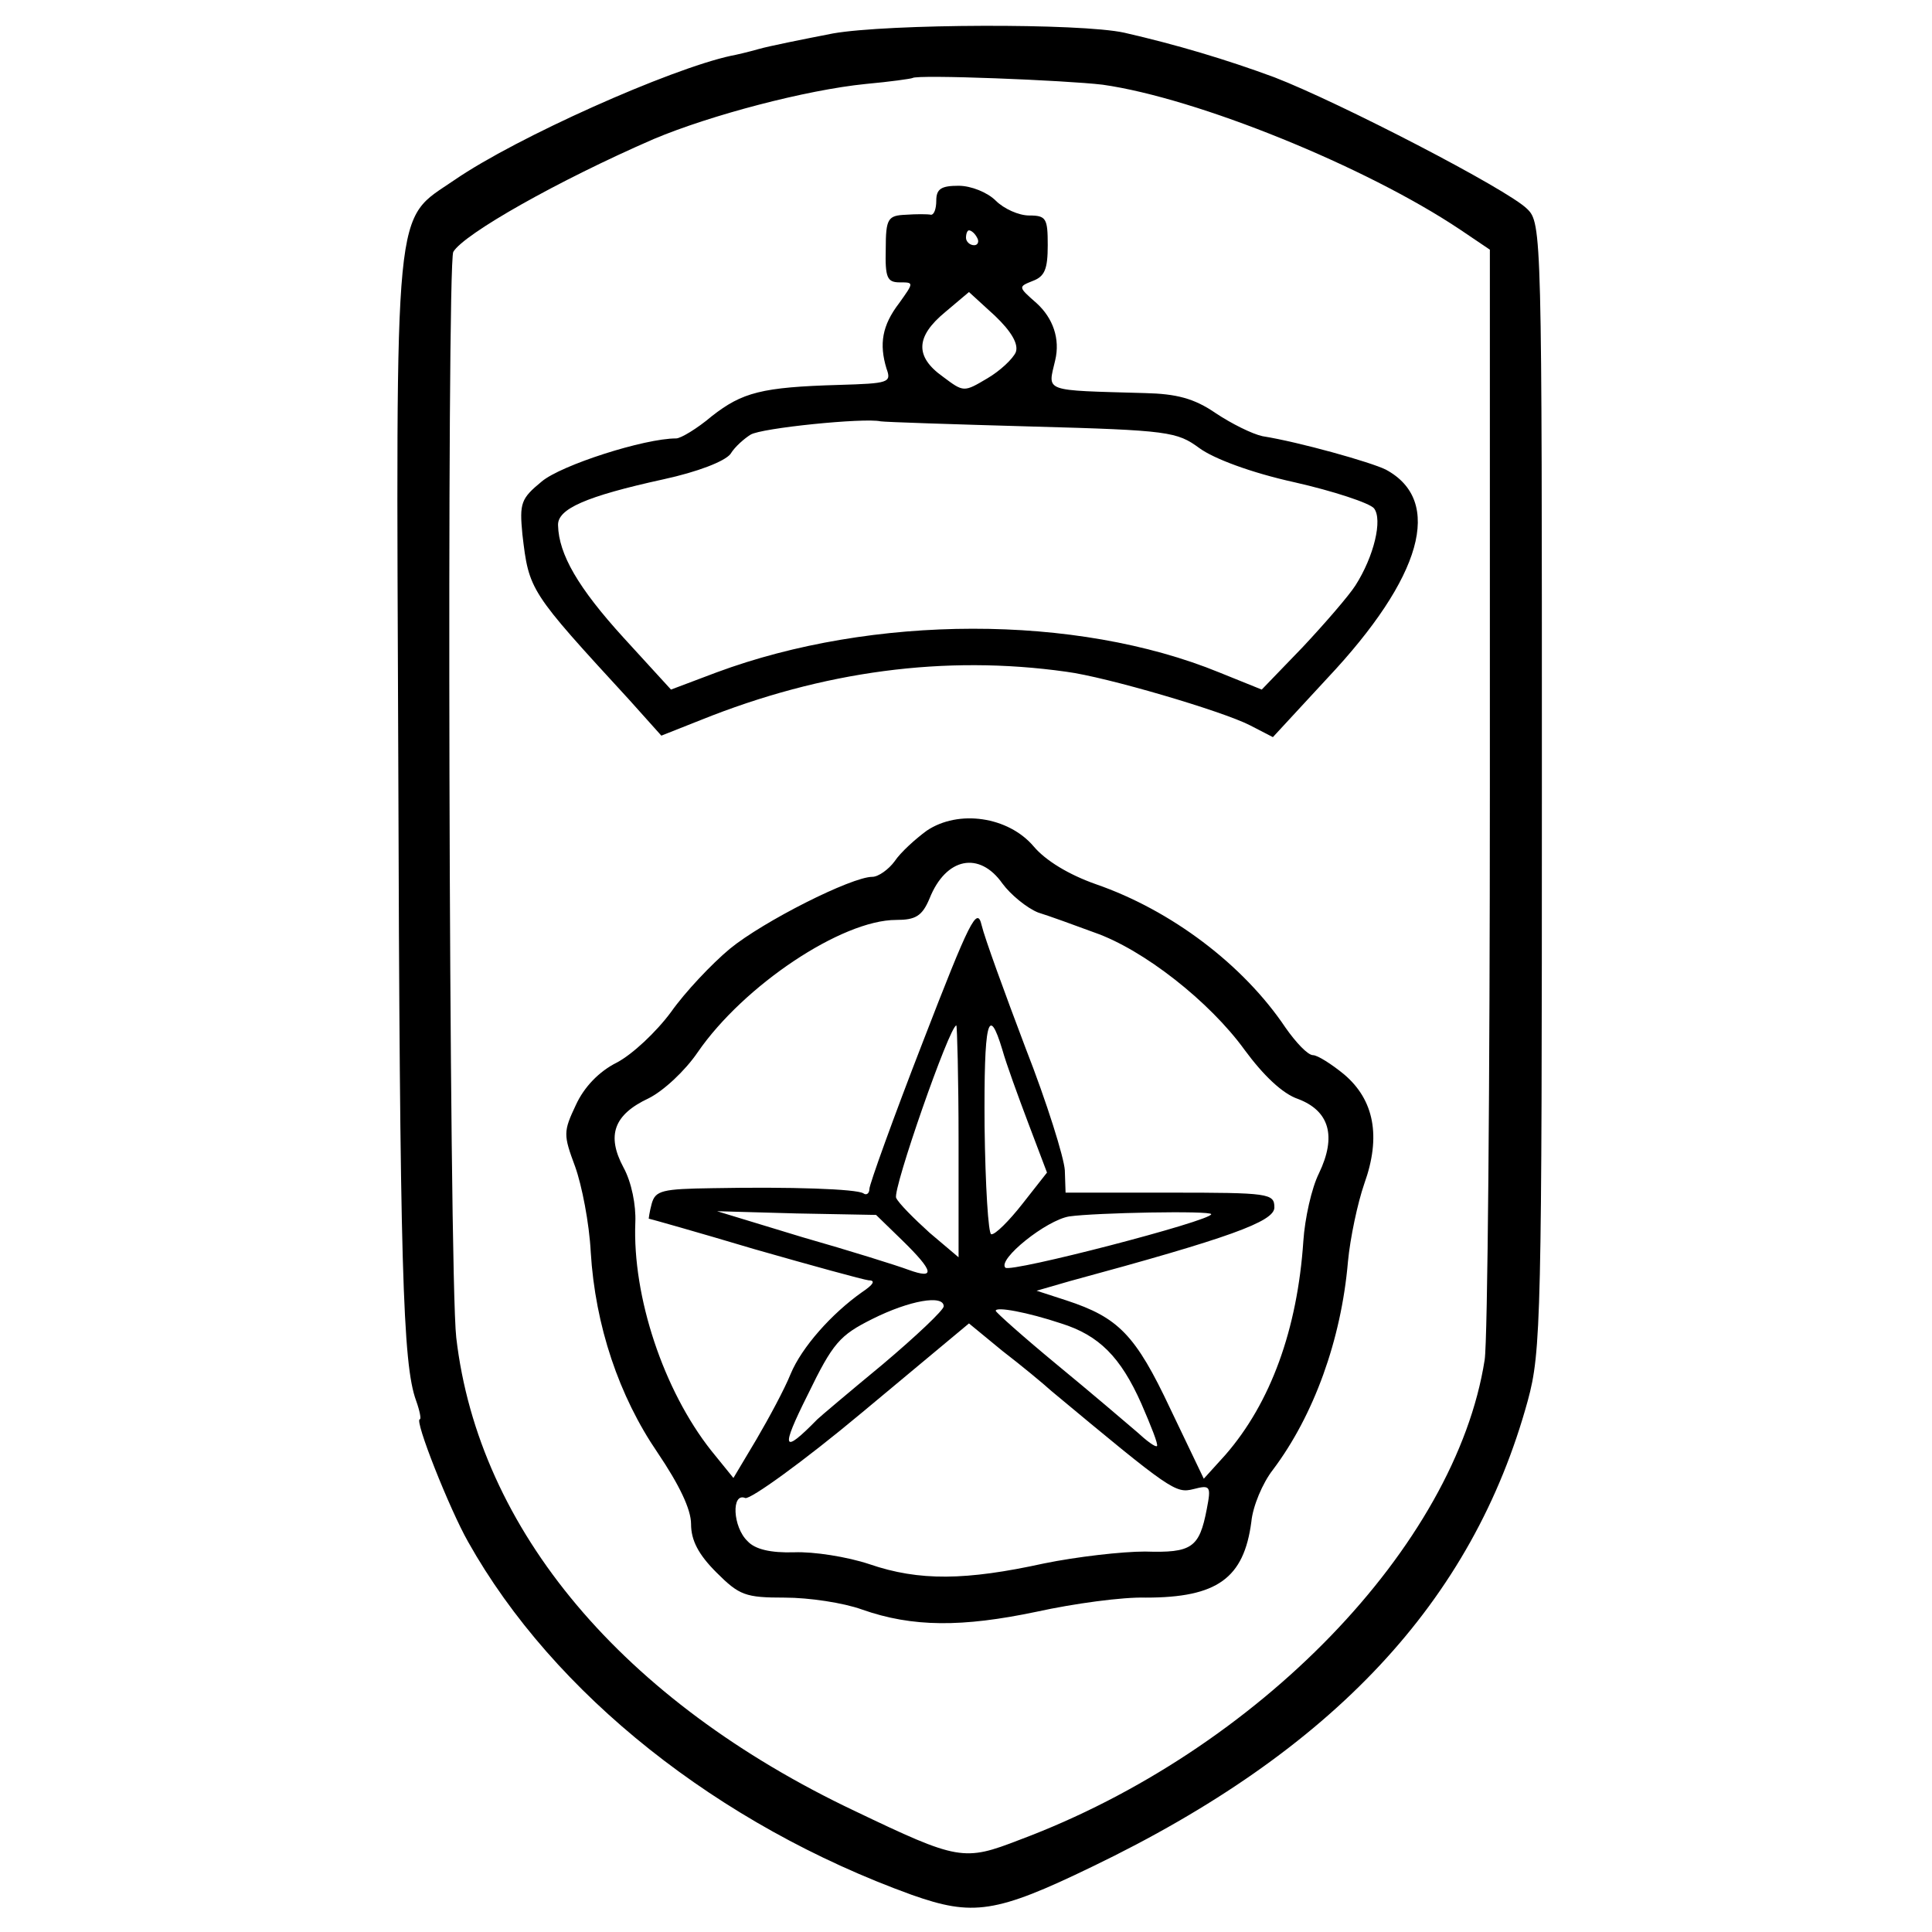
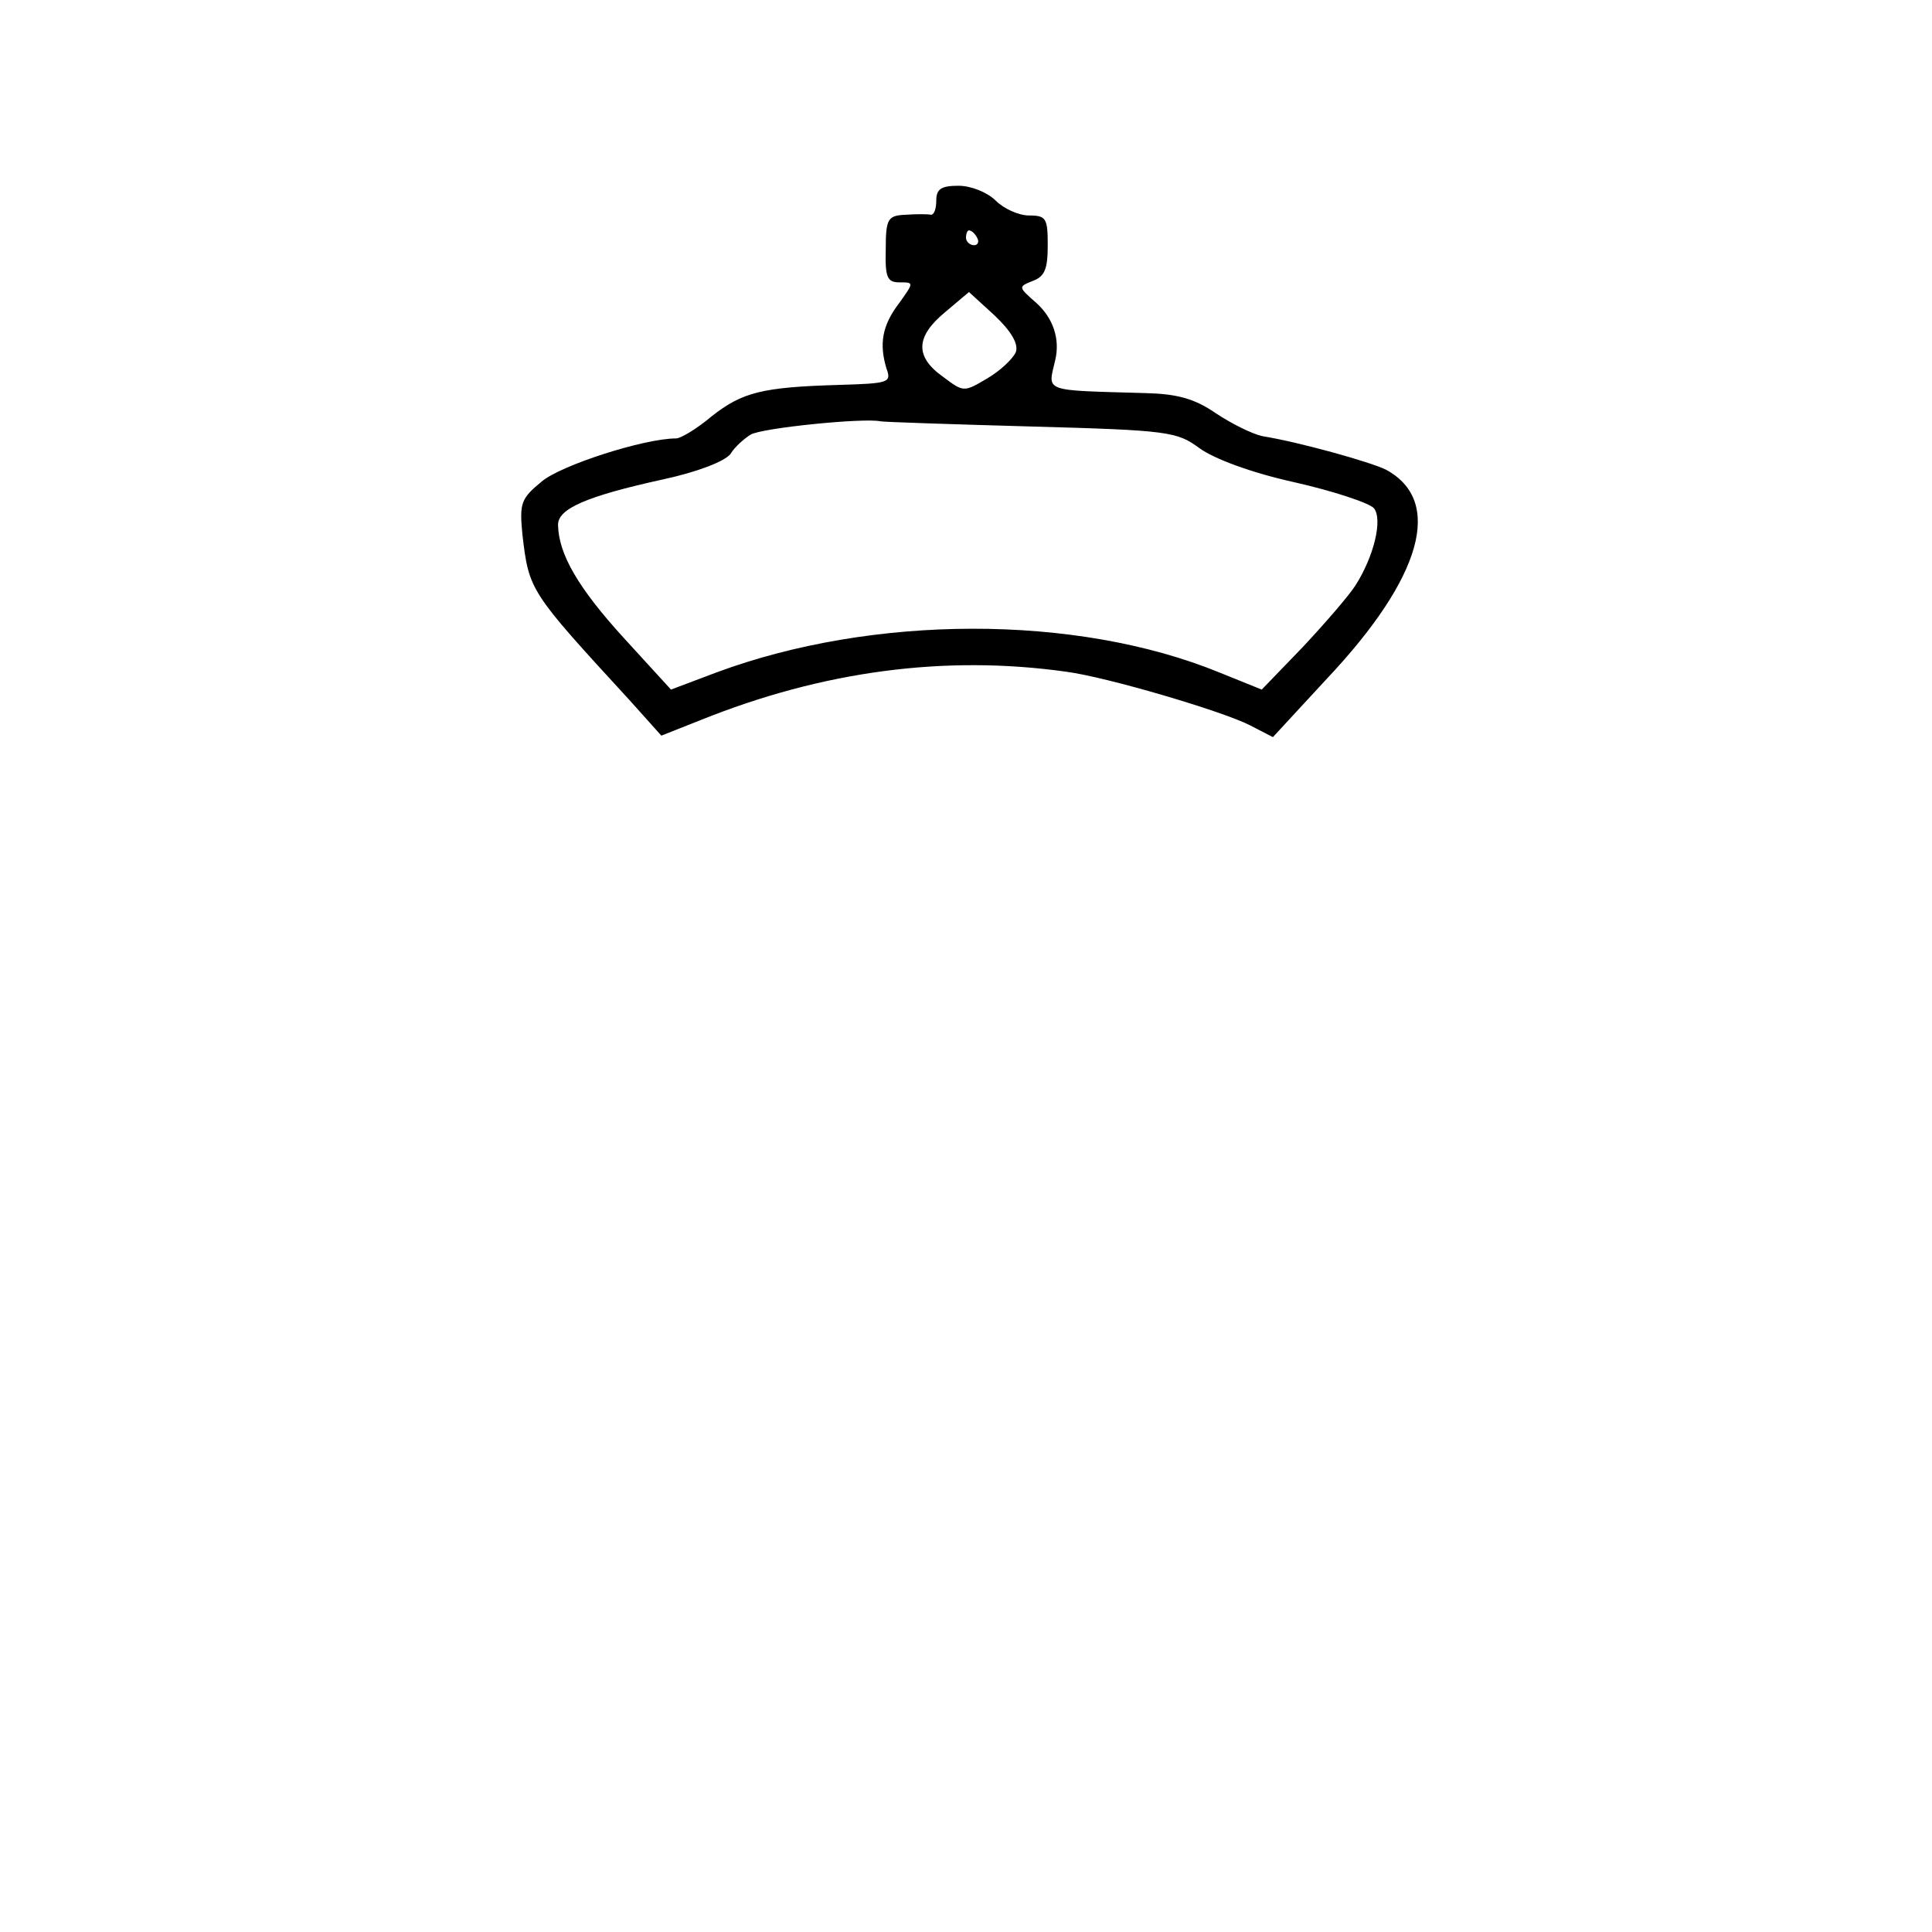
<svg xmlns="http://www.w3.org/2000/svg" version="1.0" width="260pt" height="260pt" viewBox="0 0 260 260" preserveAspectRatio="xMidYMid meet">
  <g transform="translate(0,260) scale(0.1,-0.1)" fill="#000000" stroke="none">
-     <path d="M1121 2555 c-41 -8 -86 -17 -100 -21 -14 -4 -31 -8 -37 -9 -83 -18 -289 -110 -372 -167 -83 -57 -79 -14 -76 -784 2 -679 6 -810 24 -859 5 -14 7 -25 5 -25 -8 0 40 -121 65 -165 115 -205 337 -381 597 -475 82 -29 113 -25 243 38 324 156 512 357 586 627 18 66 19 111 19 827 0 744 0 758 -20 777 -26 26 -252 143 -340 177 -65 24 -132 44 -202 60 -59 13 -318 12 -392 -1z m363 -69 c127 -18 354 -110 481 -195 l40 -27 0 -724 c0 -399 -3 -745 -7 -770 -39 -250 -305 -526 -626 -646 -75 -29 -82 -28 -222 39 -312 148 -506 378 -536 637 -10 87 -13 1443 -4 1461 14 24 141 96 270 152 76 32 205 66 285 74 33 3 61 7 63 8 6 5 206 -3 256 -9z" />
    <path d="M1260 2330 c0 -11 -3 -19 -7 -19 -5 1 -20 1 -34 0 -24 -1 -27 -5 -27 -46 -1 -39 2 -45 19 -45 19 0 19 0 -1 -28 -23 -30 -27 -55 -17 -88 7 -19 3 -20 -64 -22 -104 -3 -130 -10 -171 -42 -20 -17 -42 -30 -48 -30 -43 0 -155 -36 -181 -58 -28 -23 -30 -29 -26 -71 9 -76 9 -76 144 -223 l43 -48 53 21 c164 66 329 88 492 65 54 -7 210 -53 247 -72 l31 -16 73 79 c128 136 157 239 79 281 -20 10 -116 37 -166 45 -14 3 -42 17 -63 31 -29 20 -53 26 -95 27 -139 4 -131 1 -121 44 7 29 -3 57 -25 77 -25 22 -25 22 -5 30 16 6 20 16 20 48 0 36 -2 40 -25 40 -14 0 -34 9 -45 20 -11 11 -33 20 -50 20 -23 0 -30 -4 -30 -20z m55 -50 c3 -5 1 -10 -4 -10 -6 0 -11 5 -11 10 0 6 2 10 4 10 3 0 8 -4 11 -10z m52 -154 c-4 -9 -21 -25 -38 -35 -32 -19 -32 -19 -60 2 -38 27 -37 54 3 87 l32 27 35 -32 c22 -21 32 -38 28 -49z m22 -100 c184 -5 195 -7 225 -29 19 -14 69 -33 128 -46 53 -12 101 -28 107 -35 12 -15 0 -65 -25 -104 -9 -14 -41 -51 -71 -83 l-55 -57 -57 23 c-193 79 -467 78 -677 0 l-61 -23 -64 70 c-61 67 -87 112 -88 151 -1 22 37 39 142 62 46 10 82 24 90 34 6 10 19 21 27 26 14 9 153 23 175 18 6 -1 97 -4 204 -7z" />
-     <path d="M1247 1482 c-15 -11 -35 -29 -43 -41 -8 -11 -22 -21 -30 -21 -28 0 -147 -60 -192 -97 -24 -20 -60 -58 -79 -85 -20 -27 -52 -57 -73 -68 -24 -12 -44 -33 -55 -57 -17 -36 -17 -40 -1 -83 9 -25 19 -76 21 -115 6 -99 38 -194 90 -270 29 -43 45 -76 45 -96 0 -22 10 -41 34 -65 31 -31 39 -34 92 -34 33 0 79 -7 104 -16 68 -24 135 -24 235 -3 50 11 116 20 147 19 96 0 132 26 142 102 2 21 15 52 29 70 55 73 92 175 101 280 3 32 13 79 22 105 23 64 13 113 -27 147 -17 14 -36 26 -42 26 -7 0 -23 17 -37 37 -57 85 -154 158 -255 193 -37 13 -68 32 -84 51 -34 40 -101 50 -144 21z m102 -71 c11 -15 33 -33 48 -39 16 -5 49 -17 76 -27 66 -23 155 -93 202 -158 25 -34 51 -59 72 -66 42 -16 52 -50 28 -100 -10 -20 -19 -61 -21 -91 -8 -119 -44 -218 -105 -288 l-29 -32 -45 94 c-47 100 -70 123 -140 146 l-40 13 45 13 c214 58 275 80 275 99 0 19 -7 20 -141 20 l-140 0 -1 30 c-1 17 -24 91 -53 165 -28 74 -55 148 -59 165 -6 26 -16 6 -79 -157 -40 -103 -72 -192 -72 -198 0 -6 -4 -9 -8 -6 -9 6 -98 9 -203 7 -68 -1 -77 -3 -82 -21 -3 -11 -4 -20 -4 -20 1 0 65 -18 142 -41 77 -22 146 -41 154 -42 10 0 6 -6 -9 -16 -41 -29 -81 -74 -96 -110 -8 -20 -29 -59 -46 -88 l-31 -52 -30 37 c-64 81 -106 207 -102 307 1 23 -5 54 -16 74 -23 43 -13 71 34 93 20 10 49 37 66 62 62 90 194 178 267 178 26 0 35 5 45 29 22 55 67 64 98 20z m0 -224 c5 -18 21 -62 35 -99 l25 -66 -33 -42 c-18 -23 -37 -42 -42 -41 -4 0 -8 66 -9 145 -1 142 5 166 24 103z m-59 -123 l0 -156 -39 33 c-21 19 -42 40 -45 47 -5 11 72 232 81 232 1 0 3 -70 3 -156z m-76 -133 c43 -42 45 -53 9 -40 -16 6 -80 26 -143 44 l-115 35 107 -3 107 -2 35 -34z m416 35 c0 -9 -270 -79 -277 -72 -11 11 55 64 86 69 35 5 191 8 191 3z m-360 -124 c0 -5 -37 -40 -82 -78 -46 -38 -85 -71 -88 -74 -47 -48 -50 -41 -13 33 34 70 43 80 87 102 50 25 96 33 96 17z m158 -23 c51 -16 80 -45 108 -108 13 -30 23 -55 21 -57 -2 -2 -14 7 -27 19 -14 12 -62 53 -107 90 -46 38 -83 71 -83 73 0 6 43 -2 88 -17z m-13 -91 c161 -134 167 -138 191 -132 23 6 24 4 18 -27 -10 -52 -20 -59 -83 -57 -31 0 -92 -7 -136 -16 -105 -23 -168 -24 -235 -1 -30 10 -75 17 -101 16 -32 -1 -53 4 -63 15 -20 19 -22 66 -3 58 7 -2 78 49 157 115 l144 120 45 -37 c26 -20 55 -44 66 -54z" />
  </g>
</svg>